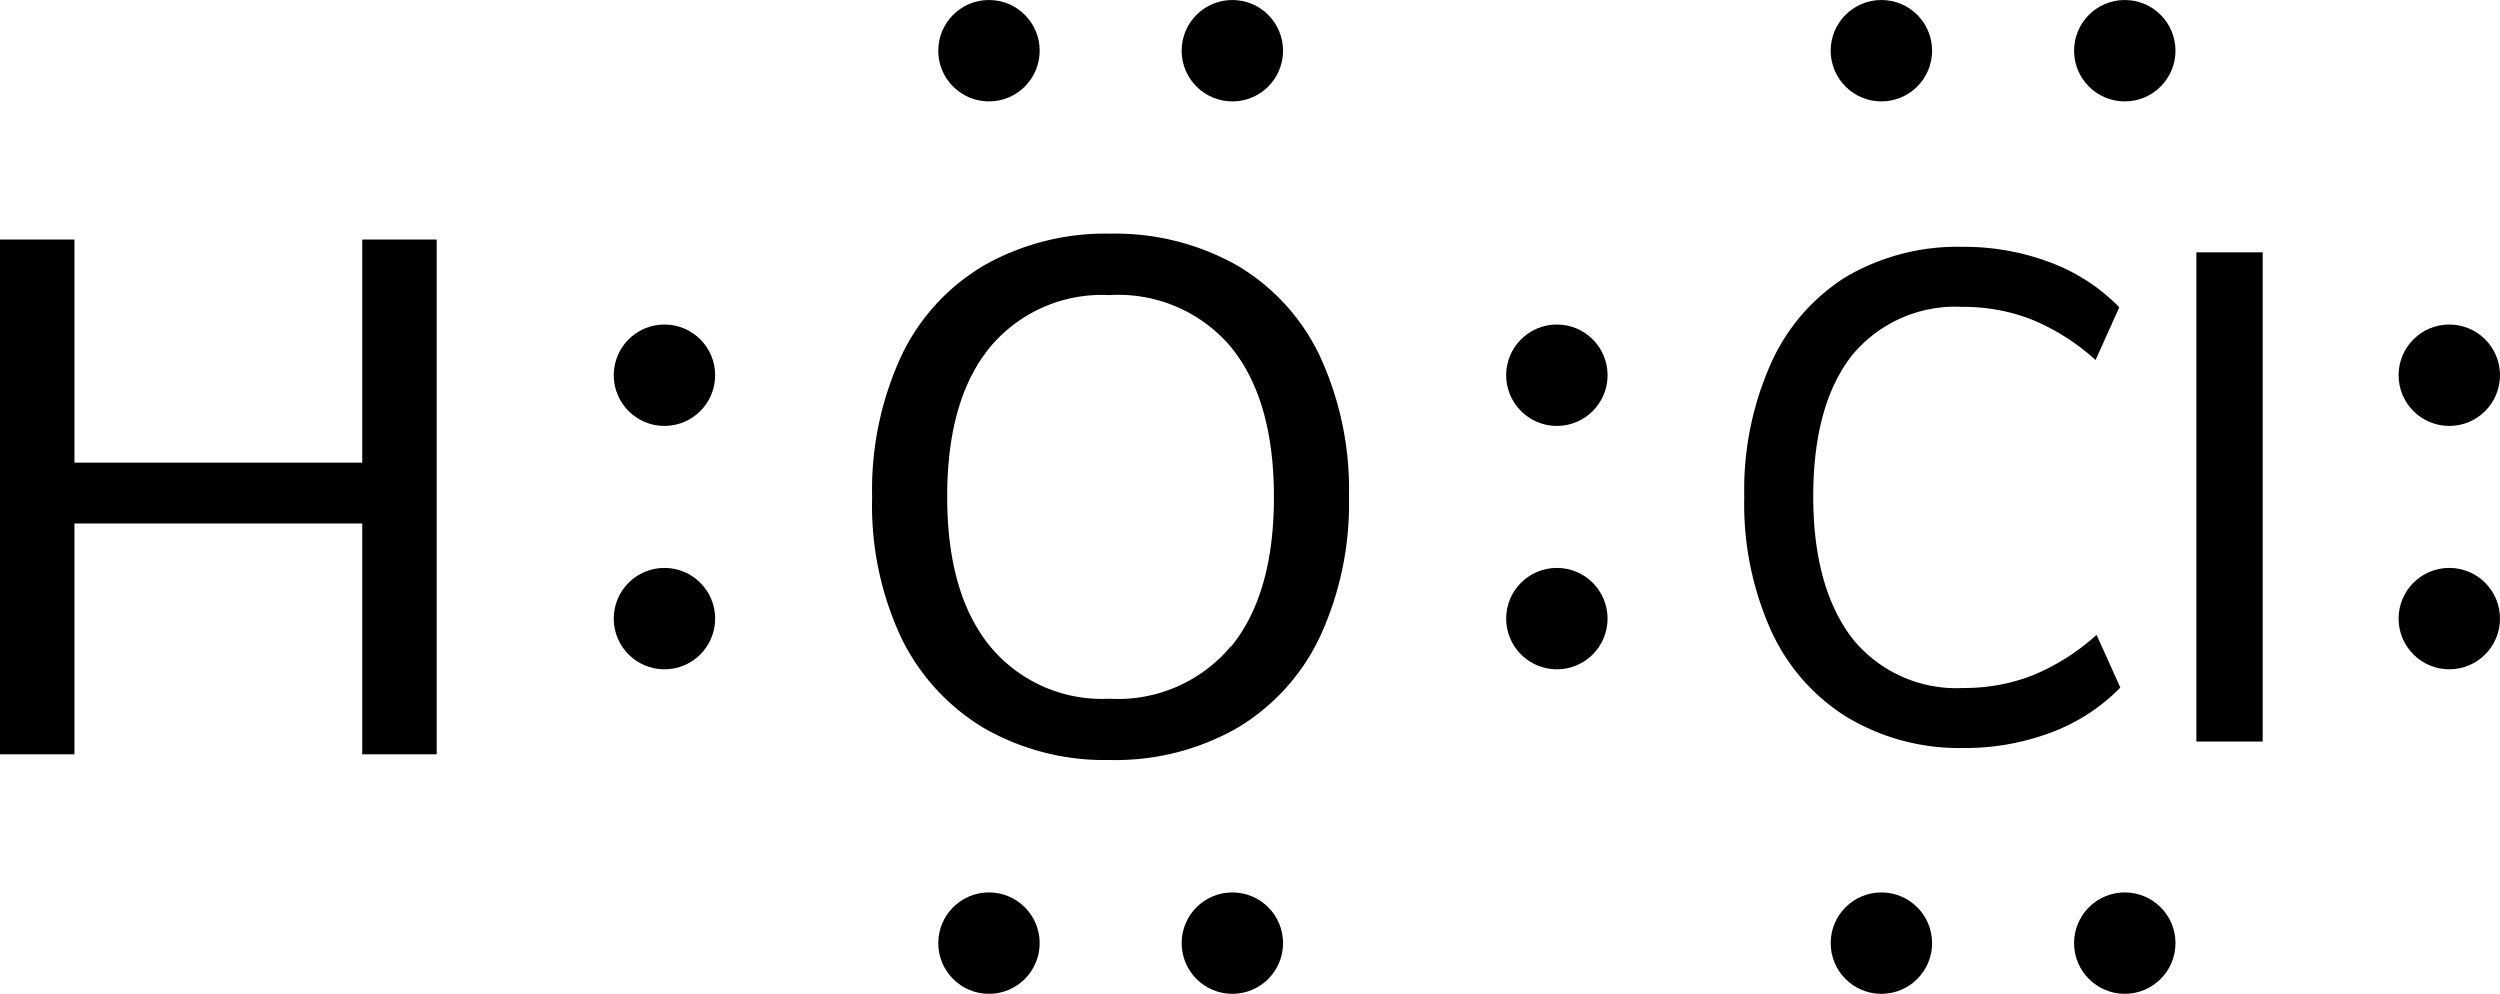
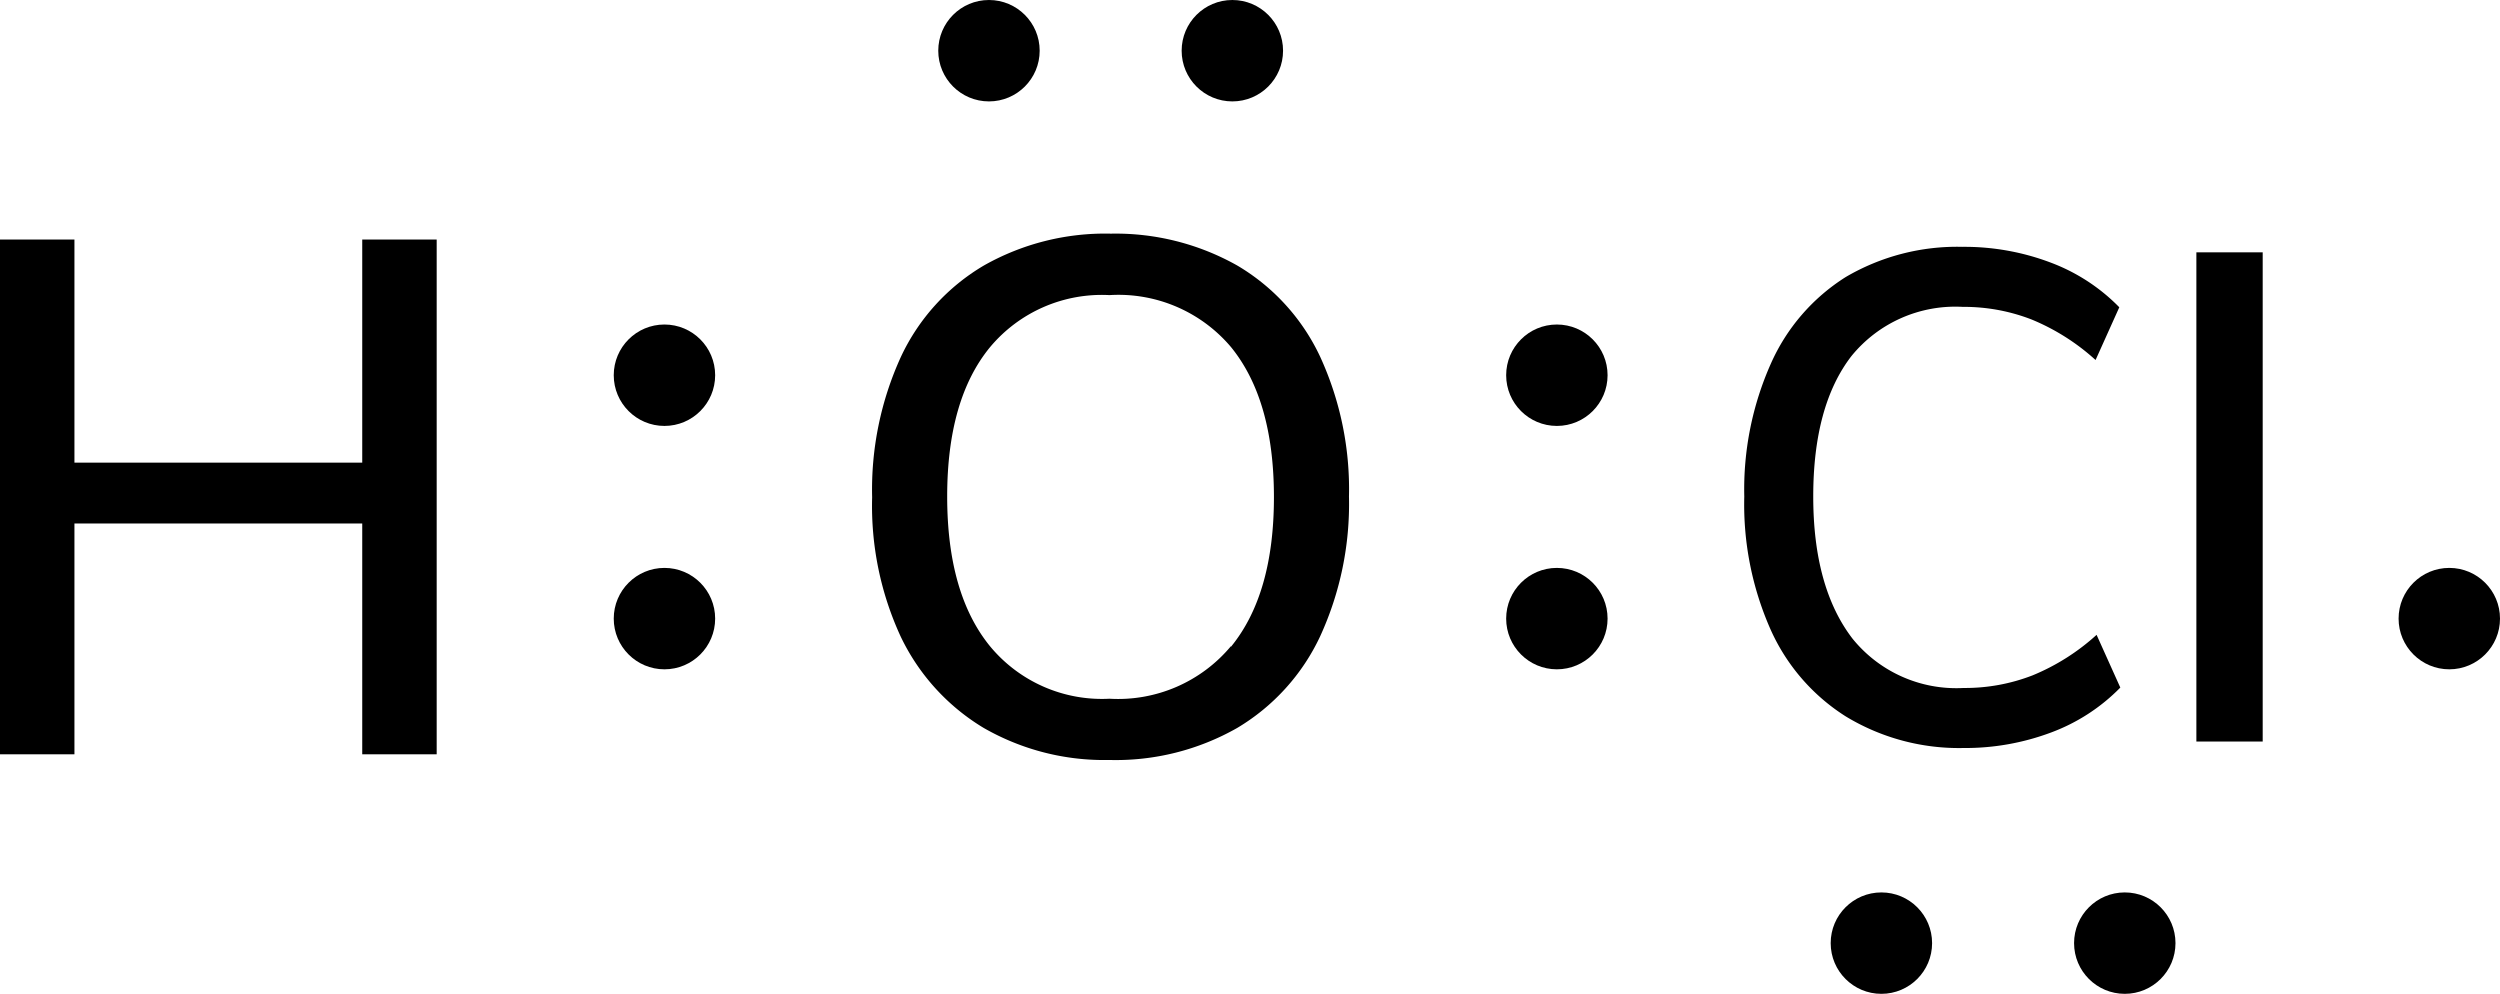
<svg xmlns="http://www.w3.org/2000/svg" width="123.26" height="49" viewBox="0 0 123.26 49">
  <title>Lewis structure of hypochlorous acid</title>
  <g id="レイヤー_2" data-name="レイヤー 2">
    <g id="レイヤー_1-2" data-name="レイヤー 1">
      <circle cx="32.76" cy="30.5" r="2.5" />
      <circle cx="32.76" cy="18.5" r="2.5" />
      <circle cx="76.76" cy="30.5" r="2.5" />
      <circle cx="76.76" cy="18.5" r="2.5" />
-       <circle cx="60.76" cy="46.5" r="2.5" />
-       <circle cx="48.76" cy="46.5" r="2.5" />
      <circle cx="60.76" cy="2.5" r="2.5" />
      <circle cx="48.76" cy="2.5" r="2.5" />
      <path d="M48.5,35.89a10.55,10.55,0,0,1-4.09-4.5A15.36,15.36,0,0,1,43,24.52a15.73,15.73,0,0,1,1.42-6.93,10.27,10.27,0,0,1,4.09-4.5,12.13,12.13,0,0,1,6.26-1.57A12.21,12.21,0,0,1,61,13.09a10.28,10.28,0,0,1,4.09,4.5,15.65,15.65,0,0,1,1.42,6.89,15.65,15.65,0,0,1-1.42,6.89A10.38,10.38,0,0,1,61,35.89a12.1,12.1,0,0,1-6.3,1.58A11.93,11.93,0,0,1,48.5,35.89Zm12.19-4q2.12-2.59,2.12-7.38T60.7,17.12a7.26,7.26,0,0,0-6-2.57,7.18,7.18,0,0,0-5.89,2.57q-2.11,2.57-2.11,7.36t2.11,7.38a7.16,7.16,0,0,0,5.89,2.59A7.25,7.25,0,0,0,60.69,31.86Z" />
      <path d="M17.86,11.81h3.67V37.19H17.86V25.81H3.67V37.19H0V11.81H3.67v11H17.86Z" />
      <circle cx="120.76" cy="30.5" r="2.5" />
-       <circle cx="120.76" cy="18.5" r="2.5" />
      <circle cx="104.76" cy="46.5" r="2.5" />
      <circle cx="92.76" cy="46.5" r="2.5" />
-       <circle cx="104.76" cy="2.5" r="2.5" />
-       <circle cx="92.76" cy="2.5" r="2.5" />
      <path d="M91,35.32A9.79,9.79,0,0,1,87.28,31,15.23,15.23,0,0,1,86,24.48a15.24,15.24,0,0,1,1.31-6.55A9.68,9.68,0,0,1,91,13.66a10.84,10.84,0,0,1,5.75-1.49,12,12,0,0,1,4.34.77,9.29,9.29,0,0,1,3.4,2.21l-1.17,2.6a10.8,10.8,0,0,0-3.16-2,9.21,9.21,0,0,0-3.39-.62,6.6,6.6,0,0,0-5.49,2.43Q89.4,20,89.4,24.48t1.93,7a6.58,6.58,0,0,0,5.49,2.44,9.19,9.19,0,0,0,3.39-.62,10.8,10.8,0,0,0,3.16-2l1.17,2.6a9.32,9.32,0,0,1-3.4,2.21,12.06,12.06,0,0,1-4.34.77A10.76,10.76,0,0,1,91,35.32Z" />
      <path d="M108.29,36.56V12.44h3.27V36.56Z" />
    </g>
  </g>
</svg>